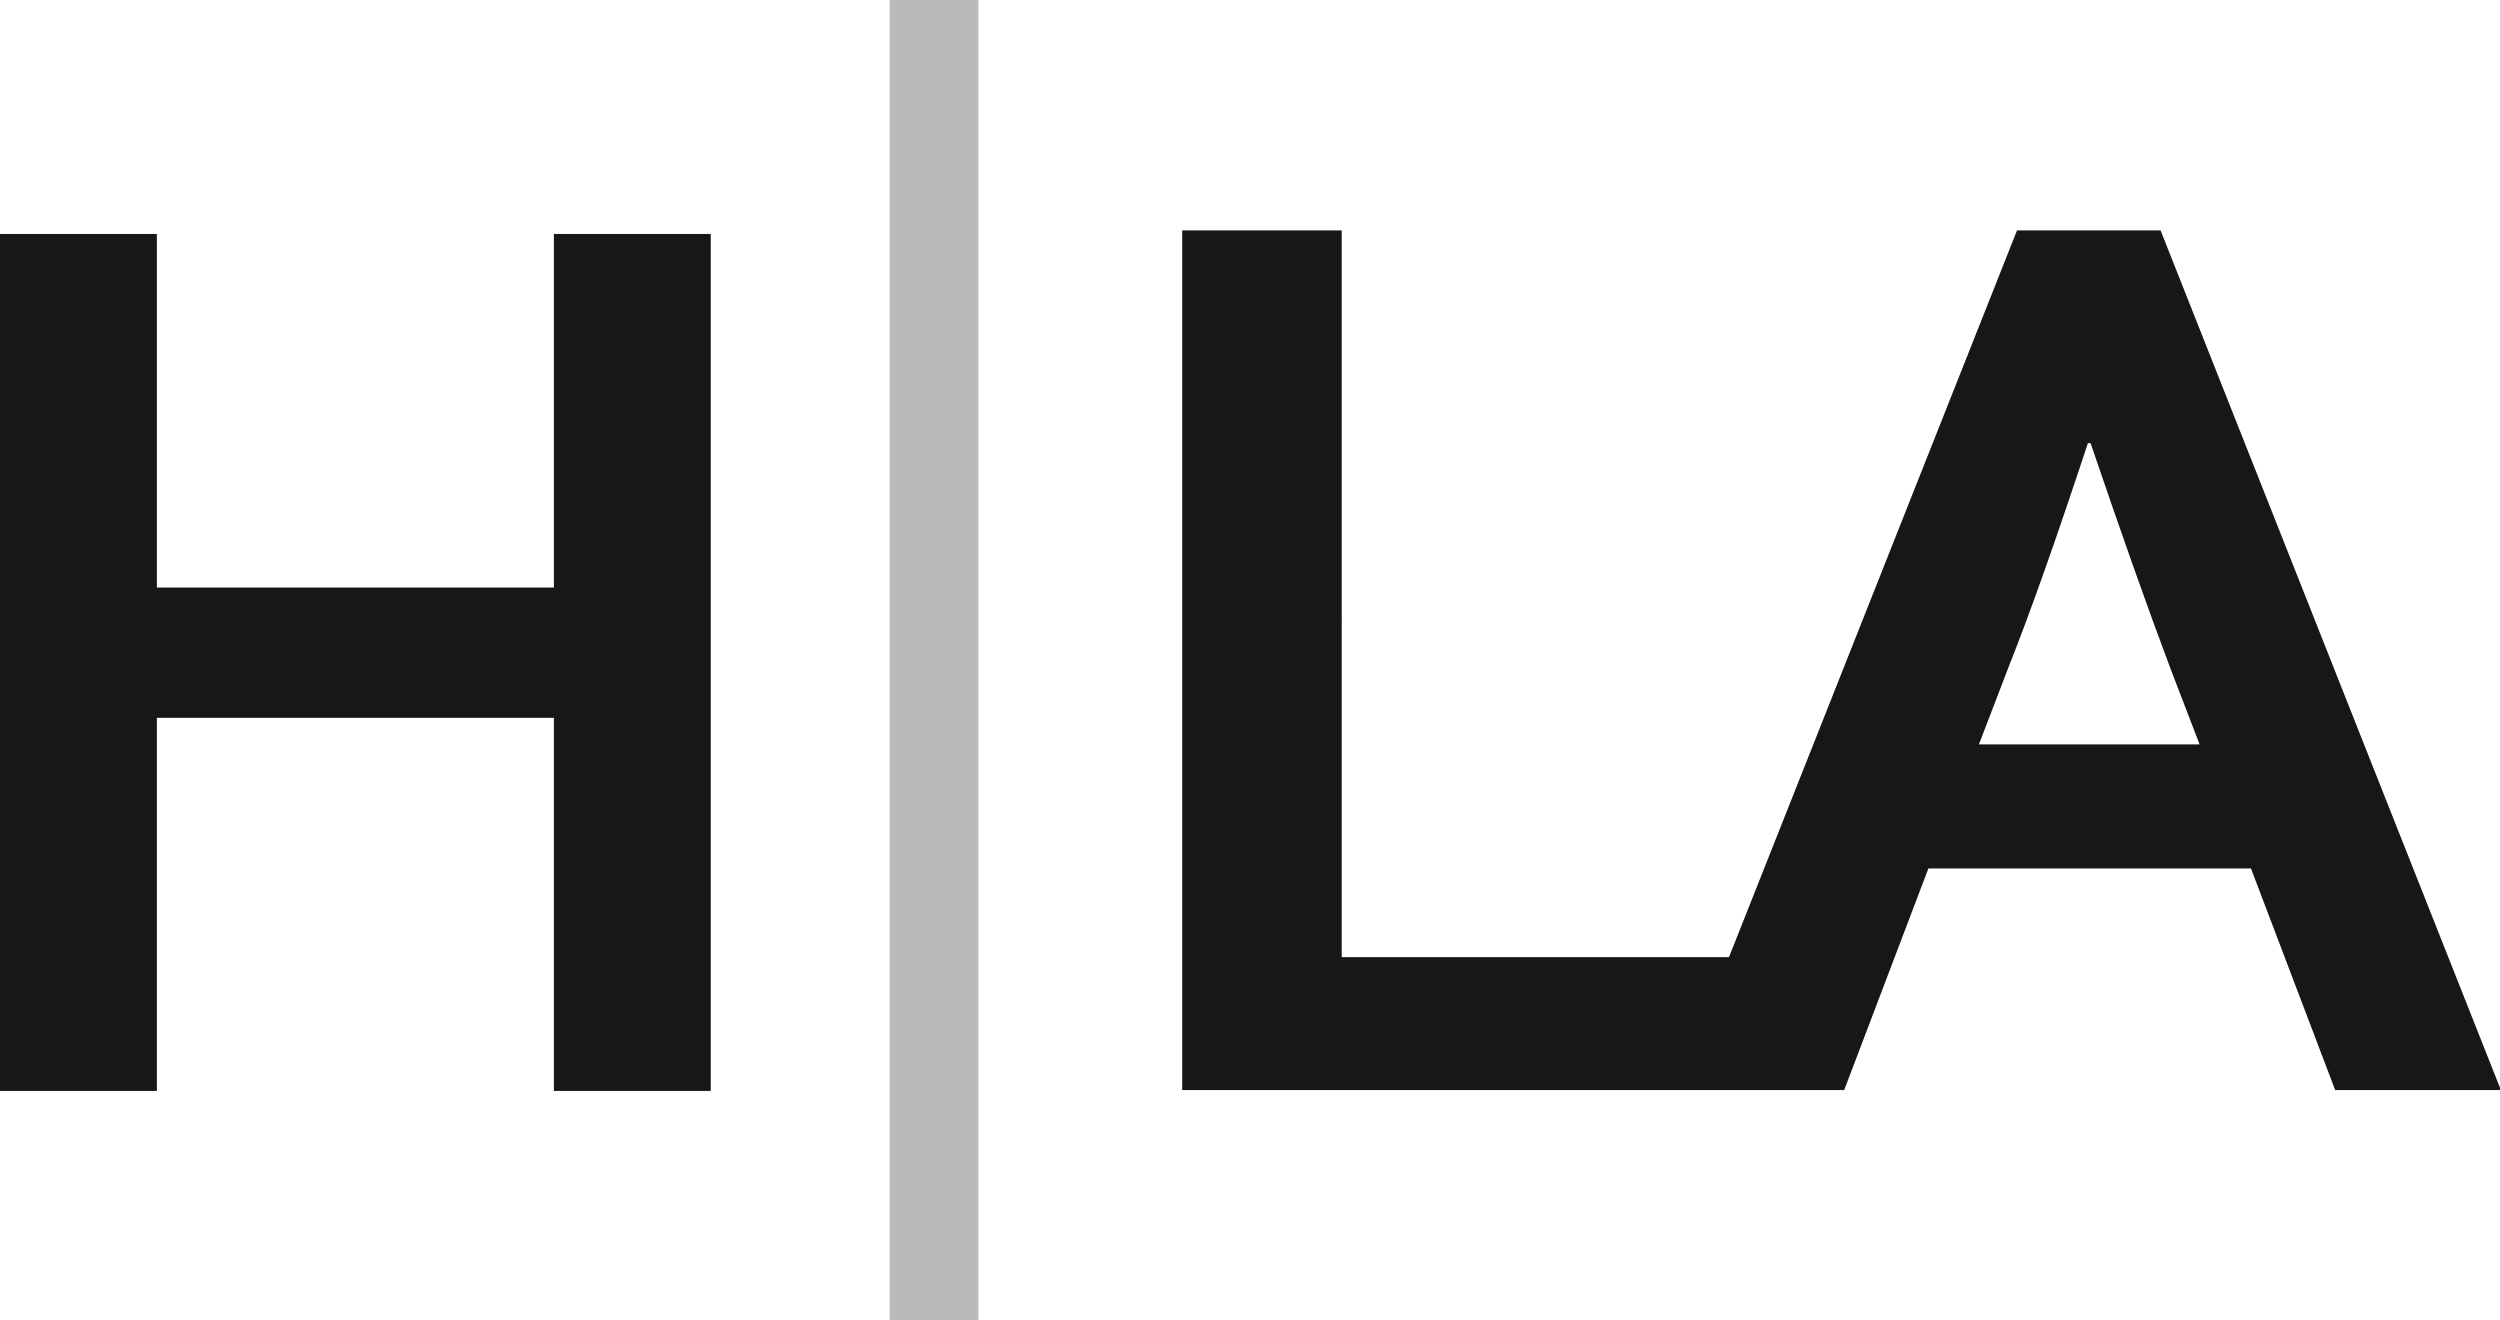
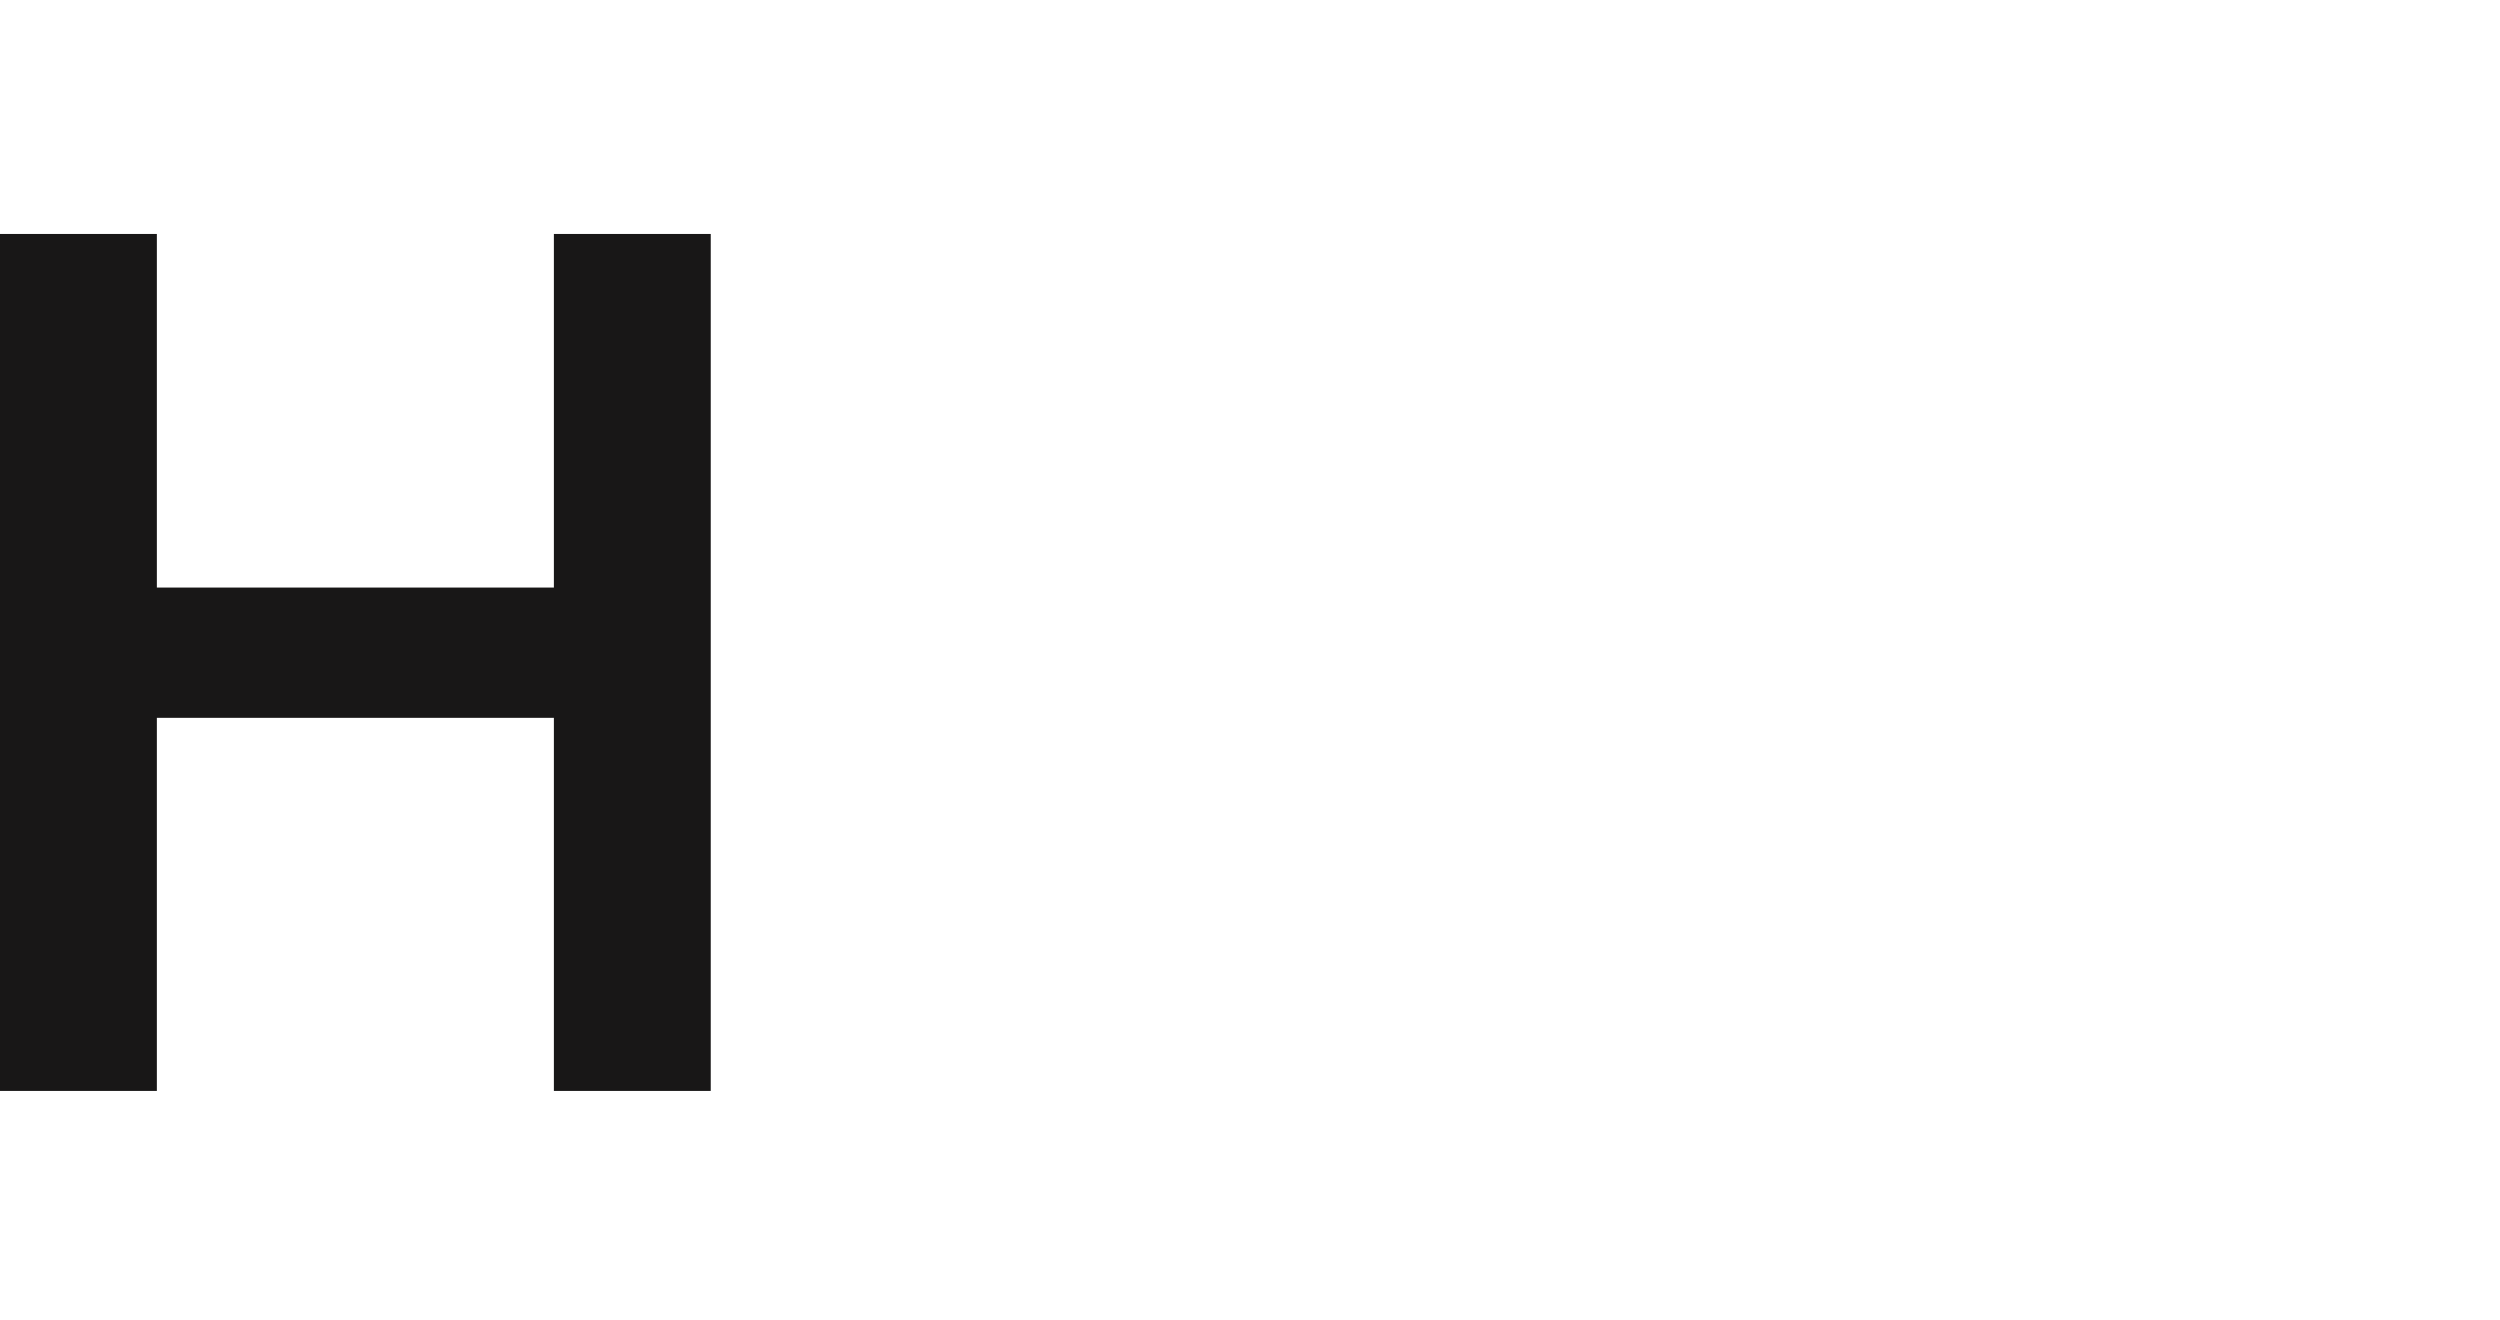
<svg xmlns="http://www.w3.org/2000/svg" id="b" data-name="Layer 2" viewBox="0 0 282.1 149">
  <g id="c" data-name="Layer 1">
    <g>
      <g opacity=".3">
-         <rect x="100.4" width="10" height="149" fill="#181717" />
-       </g>
+         </g>
      <g>
        <path d="m17.7,66.3h44.8V26.4h17.7v96.7h-17.7v-42.1H17.7v42.1H0V26.4h17.7v39.8Z" fill="#181717" />
-         <path d="m208.1,123l9.5-25h36.4l9.5,25h18.7l-38.4-97h-16.2l-32.5,82h-43.7V26h-18v97h74.7Zm15.2-39l3.3-8.6c2.7-6.8,5.7-15.4,9-25.4h.3c3.4,10,6.4,18.5,9,25.4l3.3,8.6h-25Z" fill="#181717" />
      </g>
    </g>
  </g>
</svg>